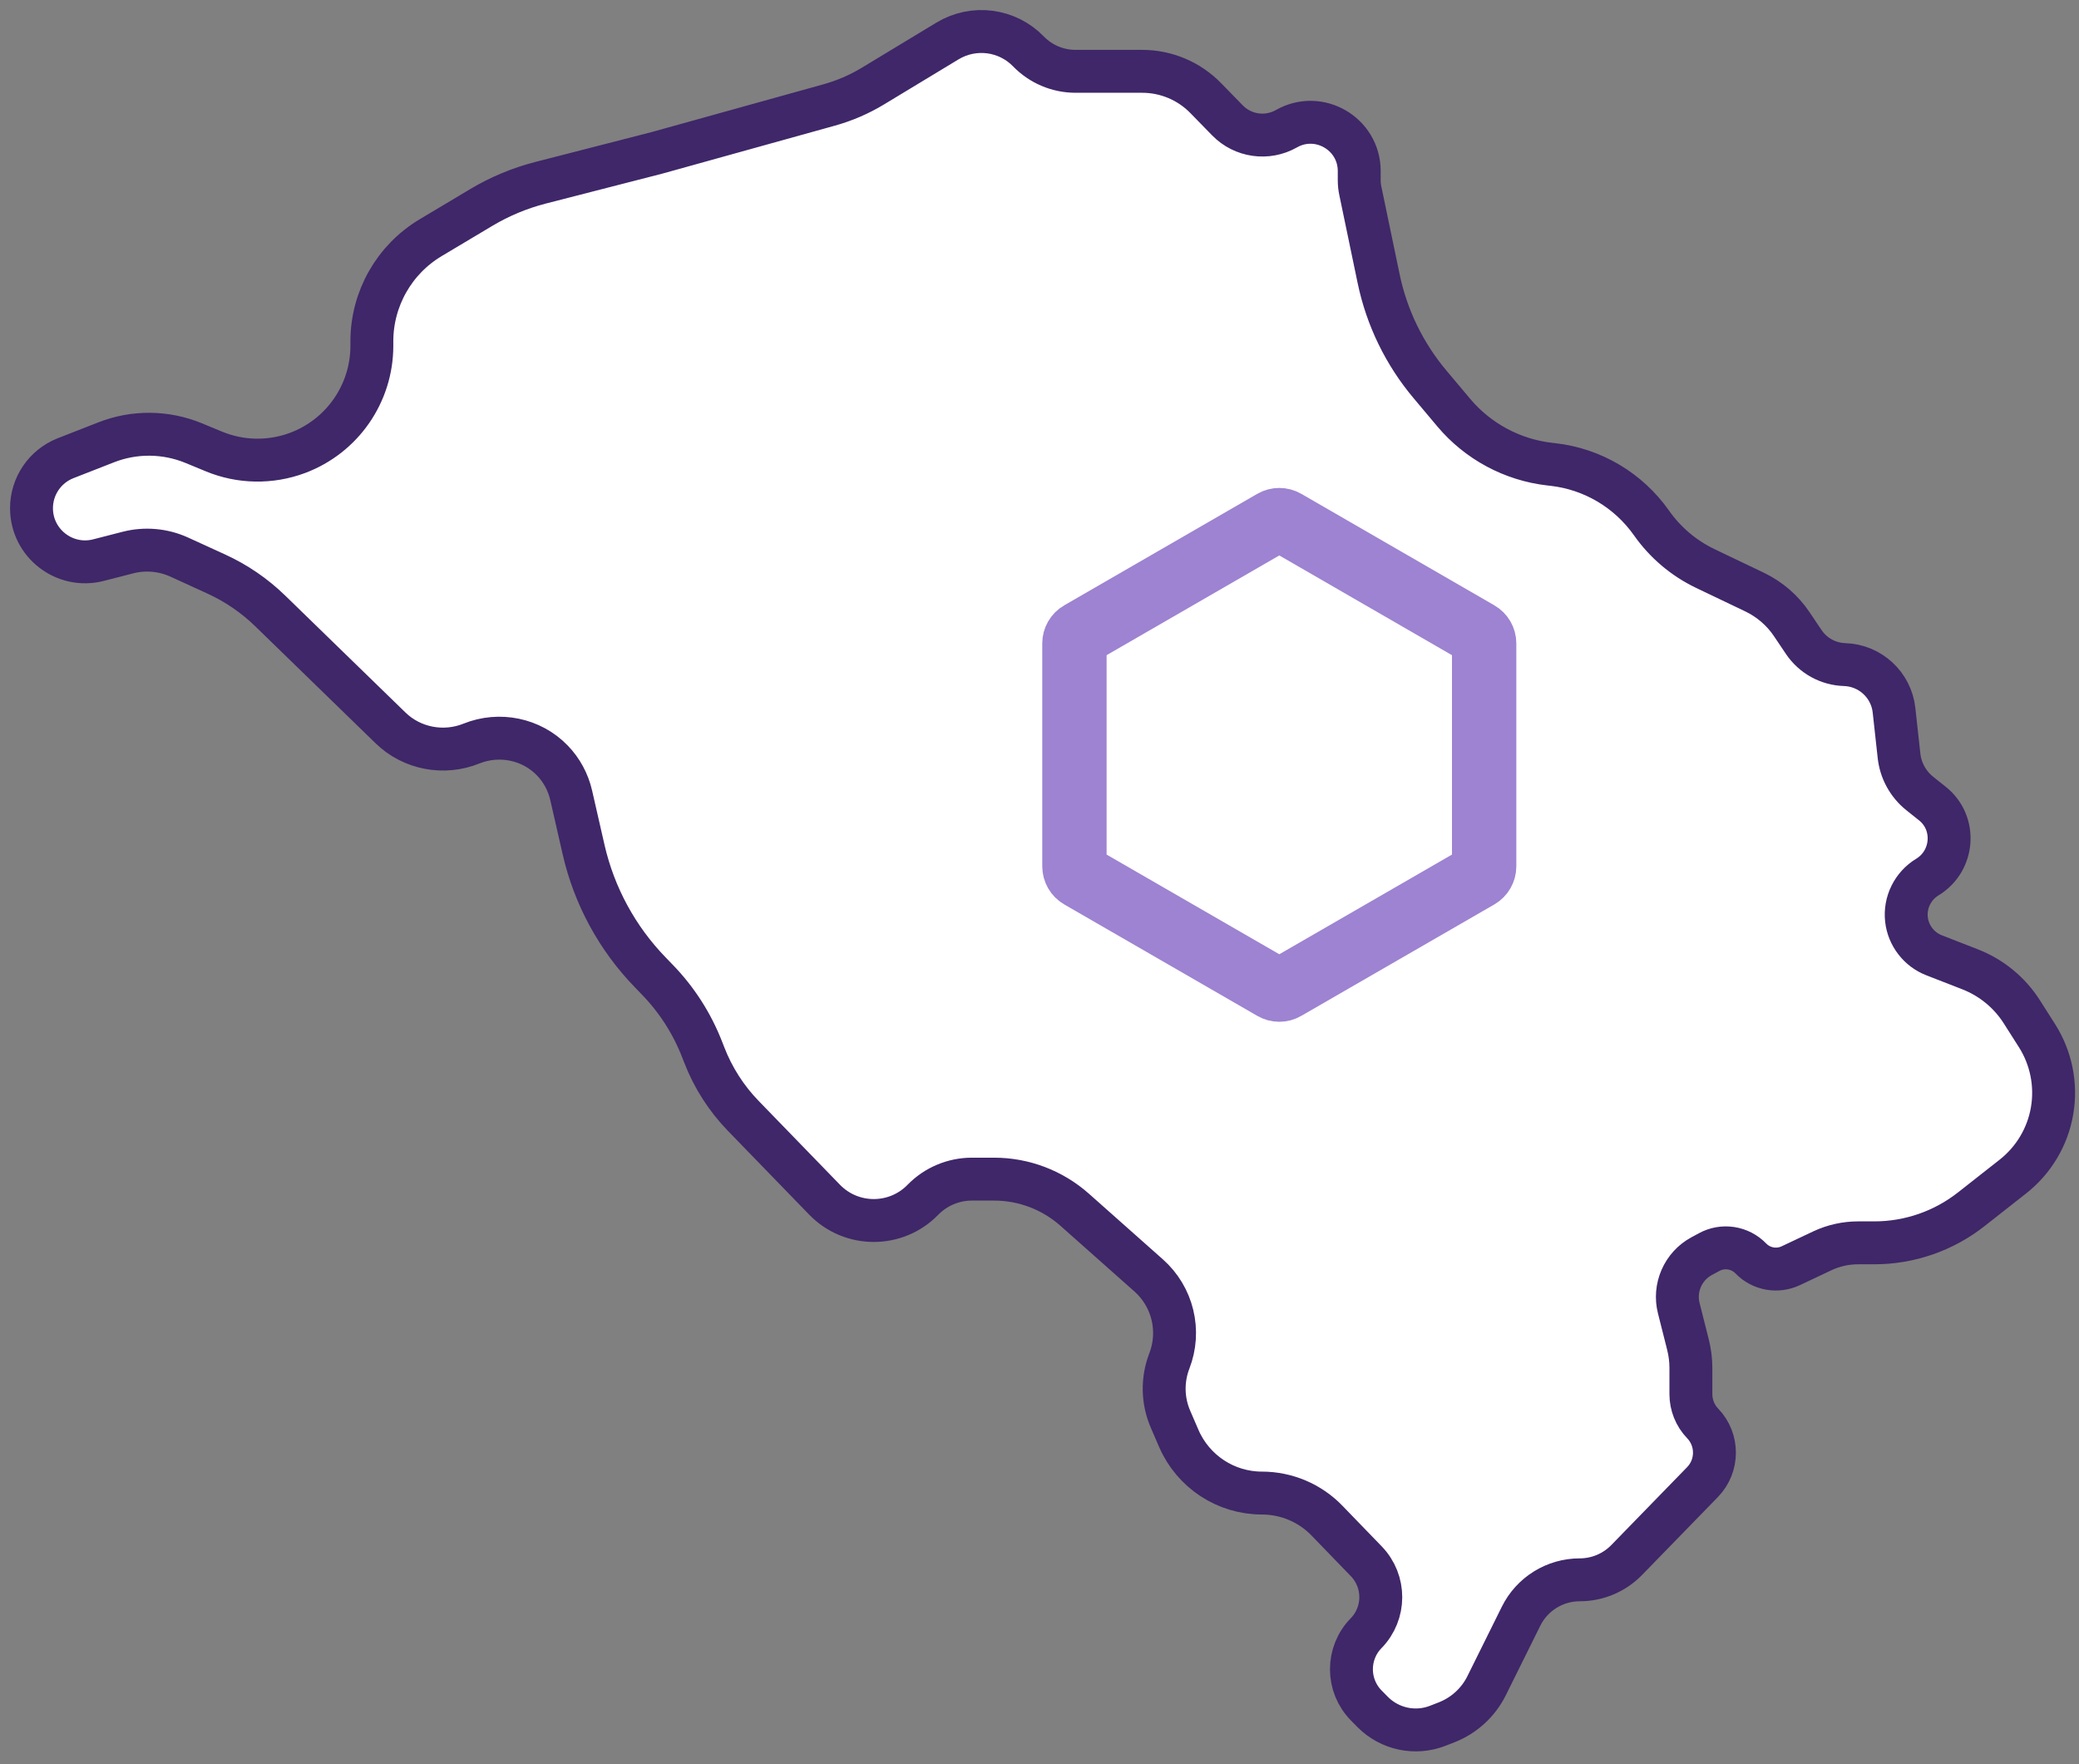
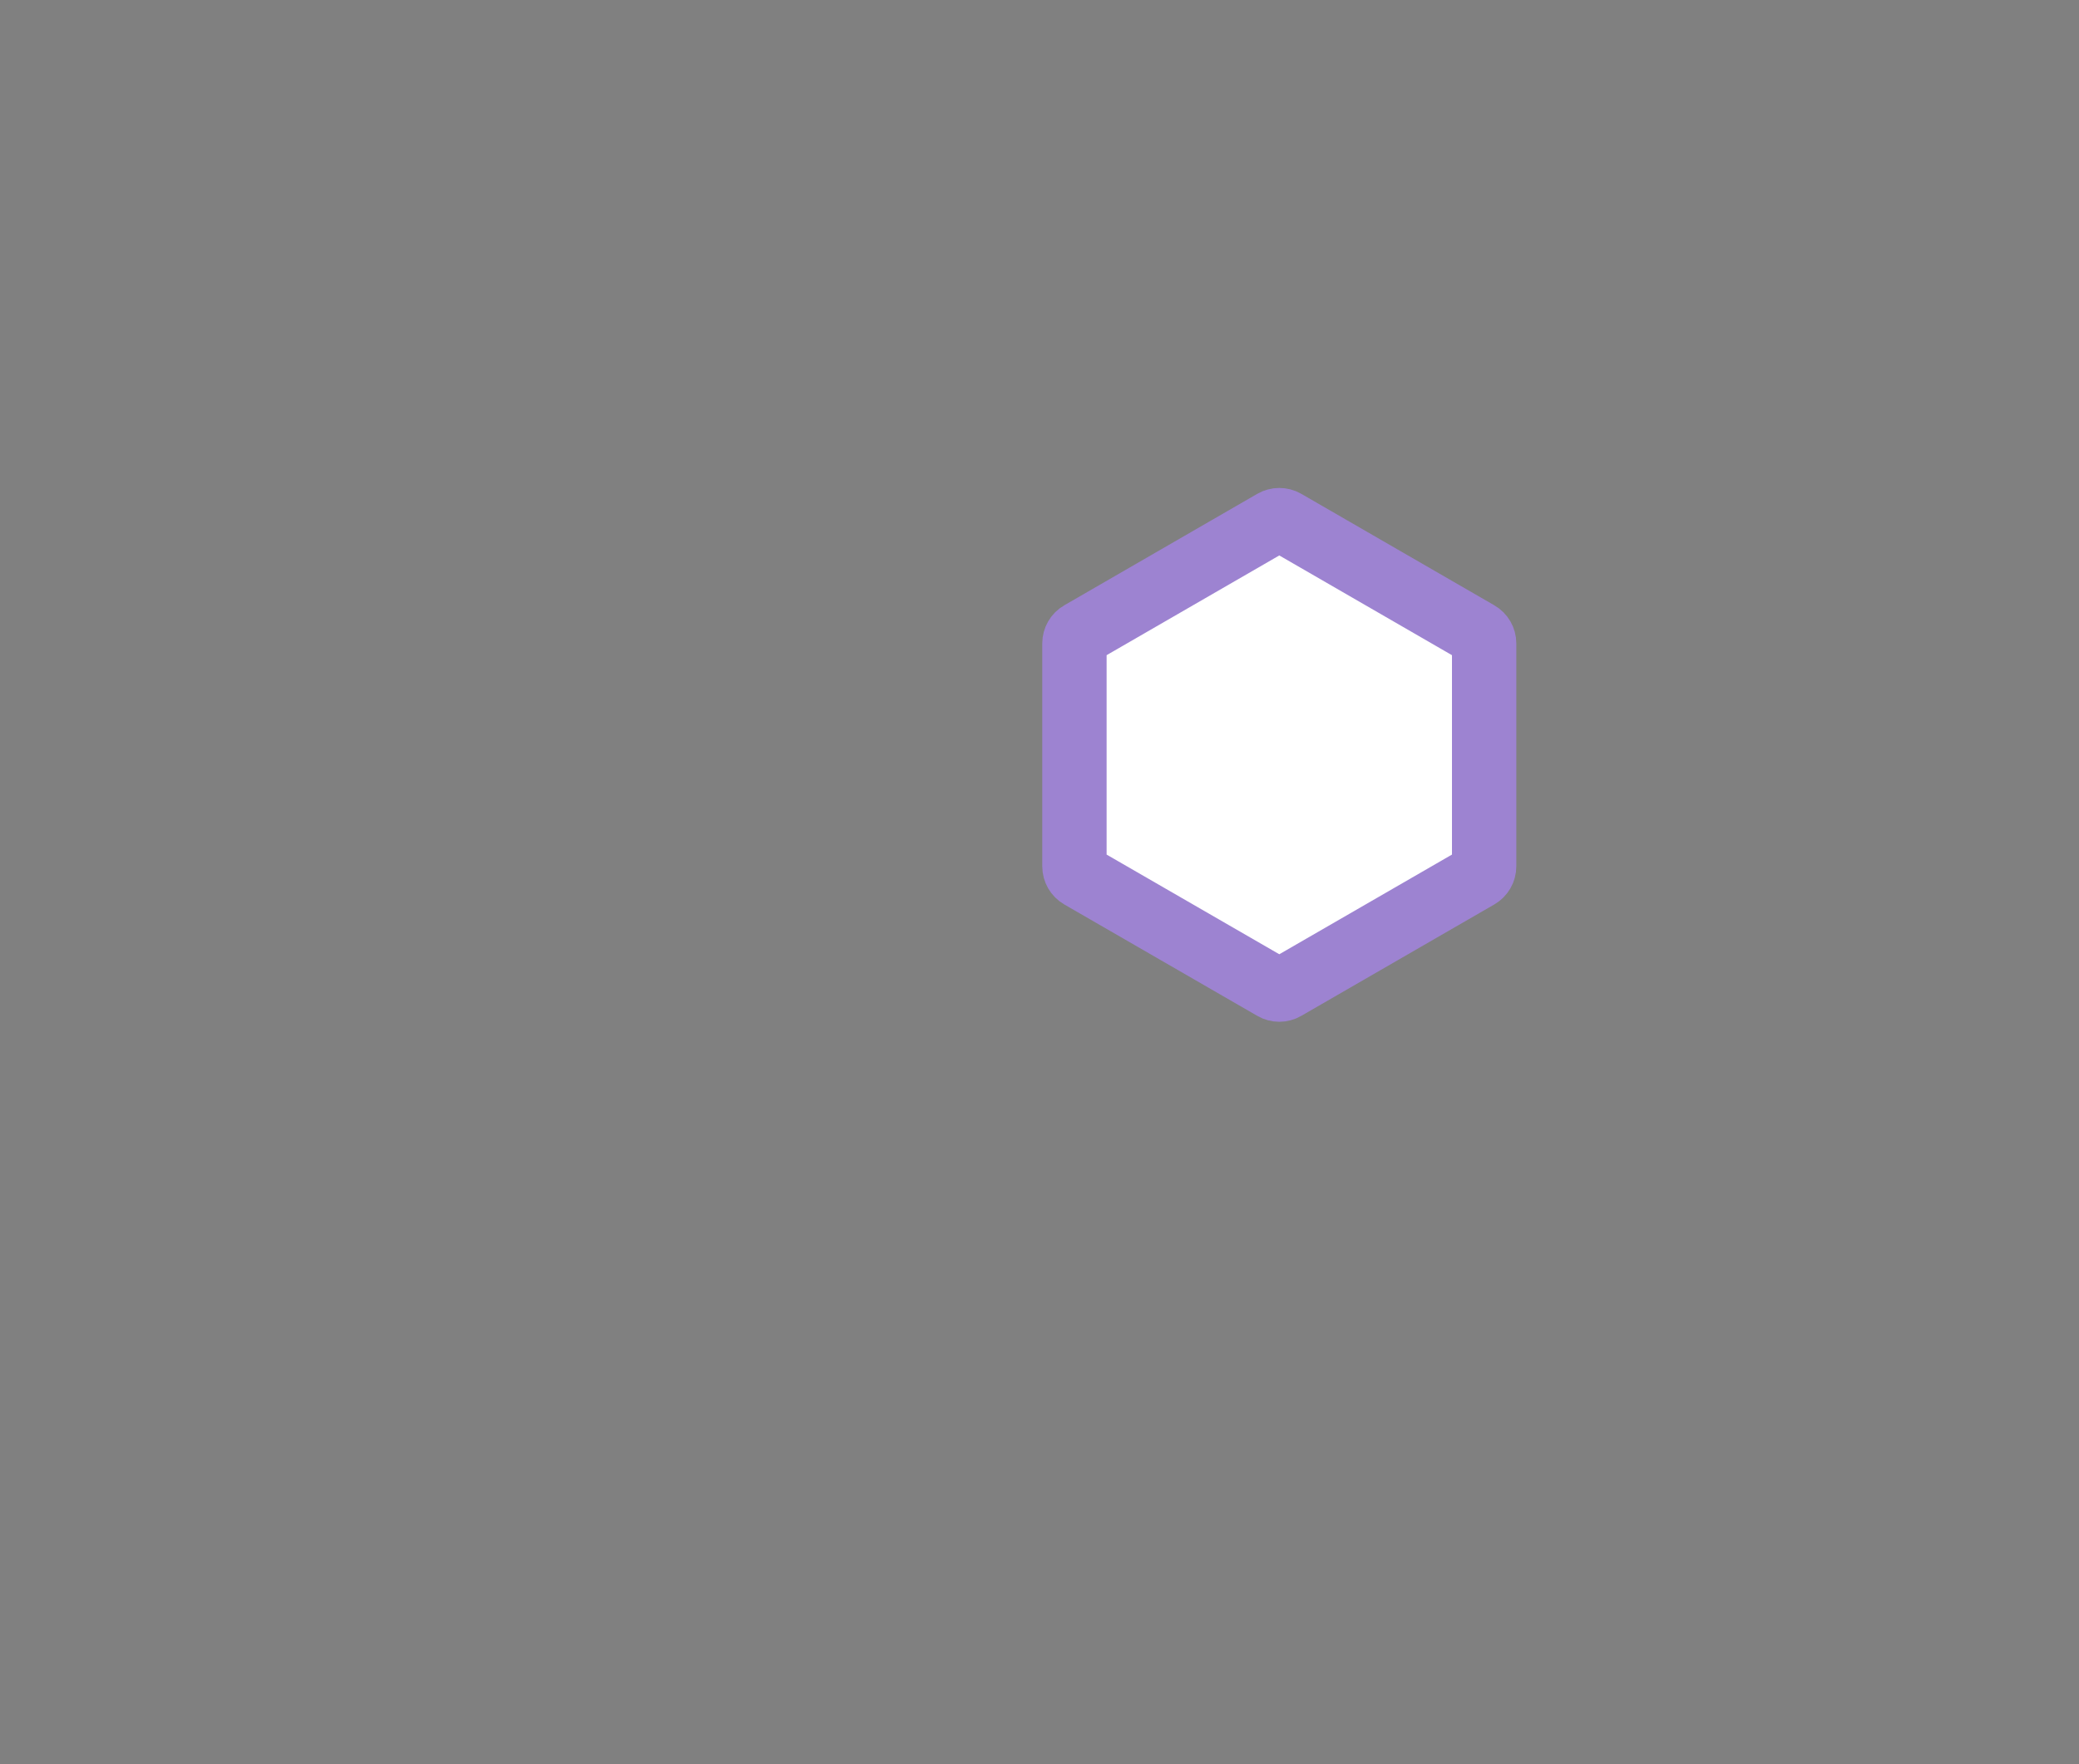
<svg xmlns="http://www.w3.org/2000/svg" width="66" height="56" viewBox="0 0 66 56" fill="none">
  <rect x="0" y="0" width="66" height="56" fill="#808080" stroke="none" />
-   <path d="M62.543 30.769C63.222 31.034 63.799 31.508 64.189 32.124L64.668 32.877C65.116 33.584 65.287 34.432 65.146 35.258C65.005 36.084 64.562 36.827 63.904 37.345L62.578 38.387C61.702 39.076 60.619 39.451 59.504 39.451H58.989C58.596 39.451 58.209 39.537 57.853 39.704L56.849 40.178C56.42 40.38 55.911 40.287 55.582 39.947C55.414 39.773 55.194 39.66 54.955 39.623C54.716 39.586 54.471 39.629 54.259 39.745L54.018 39.875C53.73 40.031 53.504 40.278 53.373 40.578C53.242 40.877 53.214 41.212 53.295 41.528L53.586 42.681C53.647 42.922 53.679 43.169 53.679 43.419V44.253C53.679 44.6 53.812 44.933 54.053 45.183C54.553 45.703 54.552 46.528 54.047 47.047L51.641 49.519C51.447 49.718 51.216 49.876 50.96 49.984C50.704 50.092 50.429 50.148 50.151 50.148C49.361 50.148 48.639 50.595 48.288 51.303L47.194 53.509C46.931 54.039 46.481 54.452 45.93 54.669L45.649 54.779C44.933 55.061 44.118 54.889 43.576 54.342L43.378 54.141C42.748 53.506 42.744 52.483 43.368 51.843C43.988 51.209 43.99 50.196 43.374 49.559L42.127 48.27C41.86 47.993 41.539 47.773 41.184 47.622C40.828 47.472 40.447 47.394 40.061 47.394C38.915 47.394 37.878 46.713 37.422 45.66L37.159 45.051C36.904 44.462 36.891 43.797 37.123 43.198C37.303 42.733 37.337 42.224 37.219 41.739C37.102 41.255 36.839 40.817 36.466 40.486L34.116 38.4C33.411 37.775 32.502 37.429 31.56 37.429H30.855C30.268 37.429 29.706 37.666 29.297 38.086C28.441 38.963 27.03 38.961 26.177 38.082L23.598 35.423C23.058 34.867 22.636 34.208 22.357 33.485L22.293 33.322C21.971 32.491 21.486 31.734 20.865 31.095L20.642 30.864C19.595 29.785 18.864 28.439 18.528 26.974L18.132 25.241C18.036 24.825 17.829 24.442 17.531 24.136C16.87 23.454 15.848 23.248 14.966 23.603C14.092 23.957 13.077 23.766 12.4 23.108L8.581 19.395C8.08 18.908 7.499 18.51 6.863 18.22L5.689 17.683C5.178 17.451 4.604 17.4 4.06 17.54L3.127 17.78C2.05 18.057 1 17.244 1 16.131C1 15.432 1.428 14.803 2.079 14.546L3.365 14.043C4.261 13.69 5.259 13.699 6.15 14.066L6.791 14.331C7.639 14.682 8.588 14.697 9.448 14.376C10.865 13.845 11.805 12.491 11.805 10.978V10.836C11.805 9.486 12.514 8.236 13.673 7.544L15.28 6.585C15.865 6.236 16.498 5.972 17.158 5.802L20.853 4.853L26.324 3.332C26.811 3.196 27.278 2.995 27.711 2.733L30.08 1.3C30.91 0.799 31.975 0.937 32.649 1.632C33.042 2.036 33.581 2.264 34.144 2.264H36.26C37.021 2.264 37.749 2.571 38.279 3.116L38.967 3.821C39.458 4.324 40.227 4.433 40.839 4.086C41.87 3.5 43.15 4.245 43.15 5.43V5.717C43.15 5.834 43.162 5.951 43.187 6.066L43.767 8.849C44.024 10.082 44.583 11.232 45.394 12.197L46.15 13.097C46.919 14.011 48.009 14.597 49.196 14.733L49.304 14.745C49.926 14.816 50.525 15.018 51.063 15.337C51.602 15.657 52.066 16.087 52.427 16.598C52.864 17.221 53.454 17.72 54.14 18.048L55.703 18.795C56.179 19.024 56.587 19.375 56.881 19.813L57.261 20.378C57.554 20.813 58.037 21.08 58.56 21.096C59.371 21.122 60.041 21.741 60.128 22.547L60.286 23.986C60.336 24.457 60.573 24.889 60.943 25.186L61.35 25.511C62.12 26.127 62.029 27.328 61.187 27.84C60.724 28.12 60.462 28.649 60.523 29.186C60.551 29.438 60.648 29.675 60.803 29.876C60.956 30.076 61.162 30.231 61.398 30.323L62.543 30.769Z" fill="white" stroke="#3F2769" stroke-width="1.362" />
  <path d="M40.8 16.56L46.928 20.099C47.044 20.165 47.116 20.29 47.116 20.424V27.5C47.116 27.633 47.044 27.758 46.928 27.825L40.8 31.362C40.743 31.396 40.678 31.413 40.612 31.413C40.546 31.413 40.482 31.396 40.425 31.362L34.297 27.825C34.239 27.792 34.192 27.744 34.159 27.687C34.127 27.63 34.109 27.565 34.109 27.5V20.424C34.109 20.29 34.18 20.165 34.297 20.099L40.425 16.56C40.482 16.527 40.546 16.51 40.612 16.51C40.678 16.51 40.743 16.527 40.8 16.56Z" fill="white" stroke="#9D83D1" stroke-width="2.043" />
</svg>